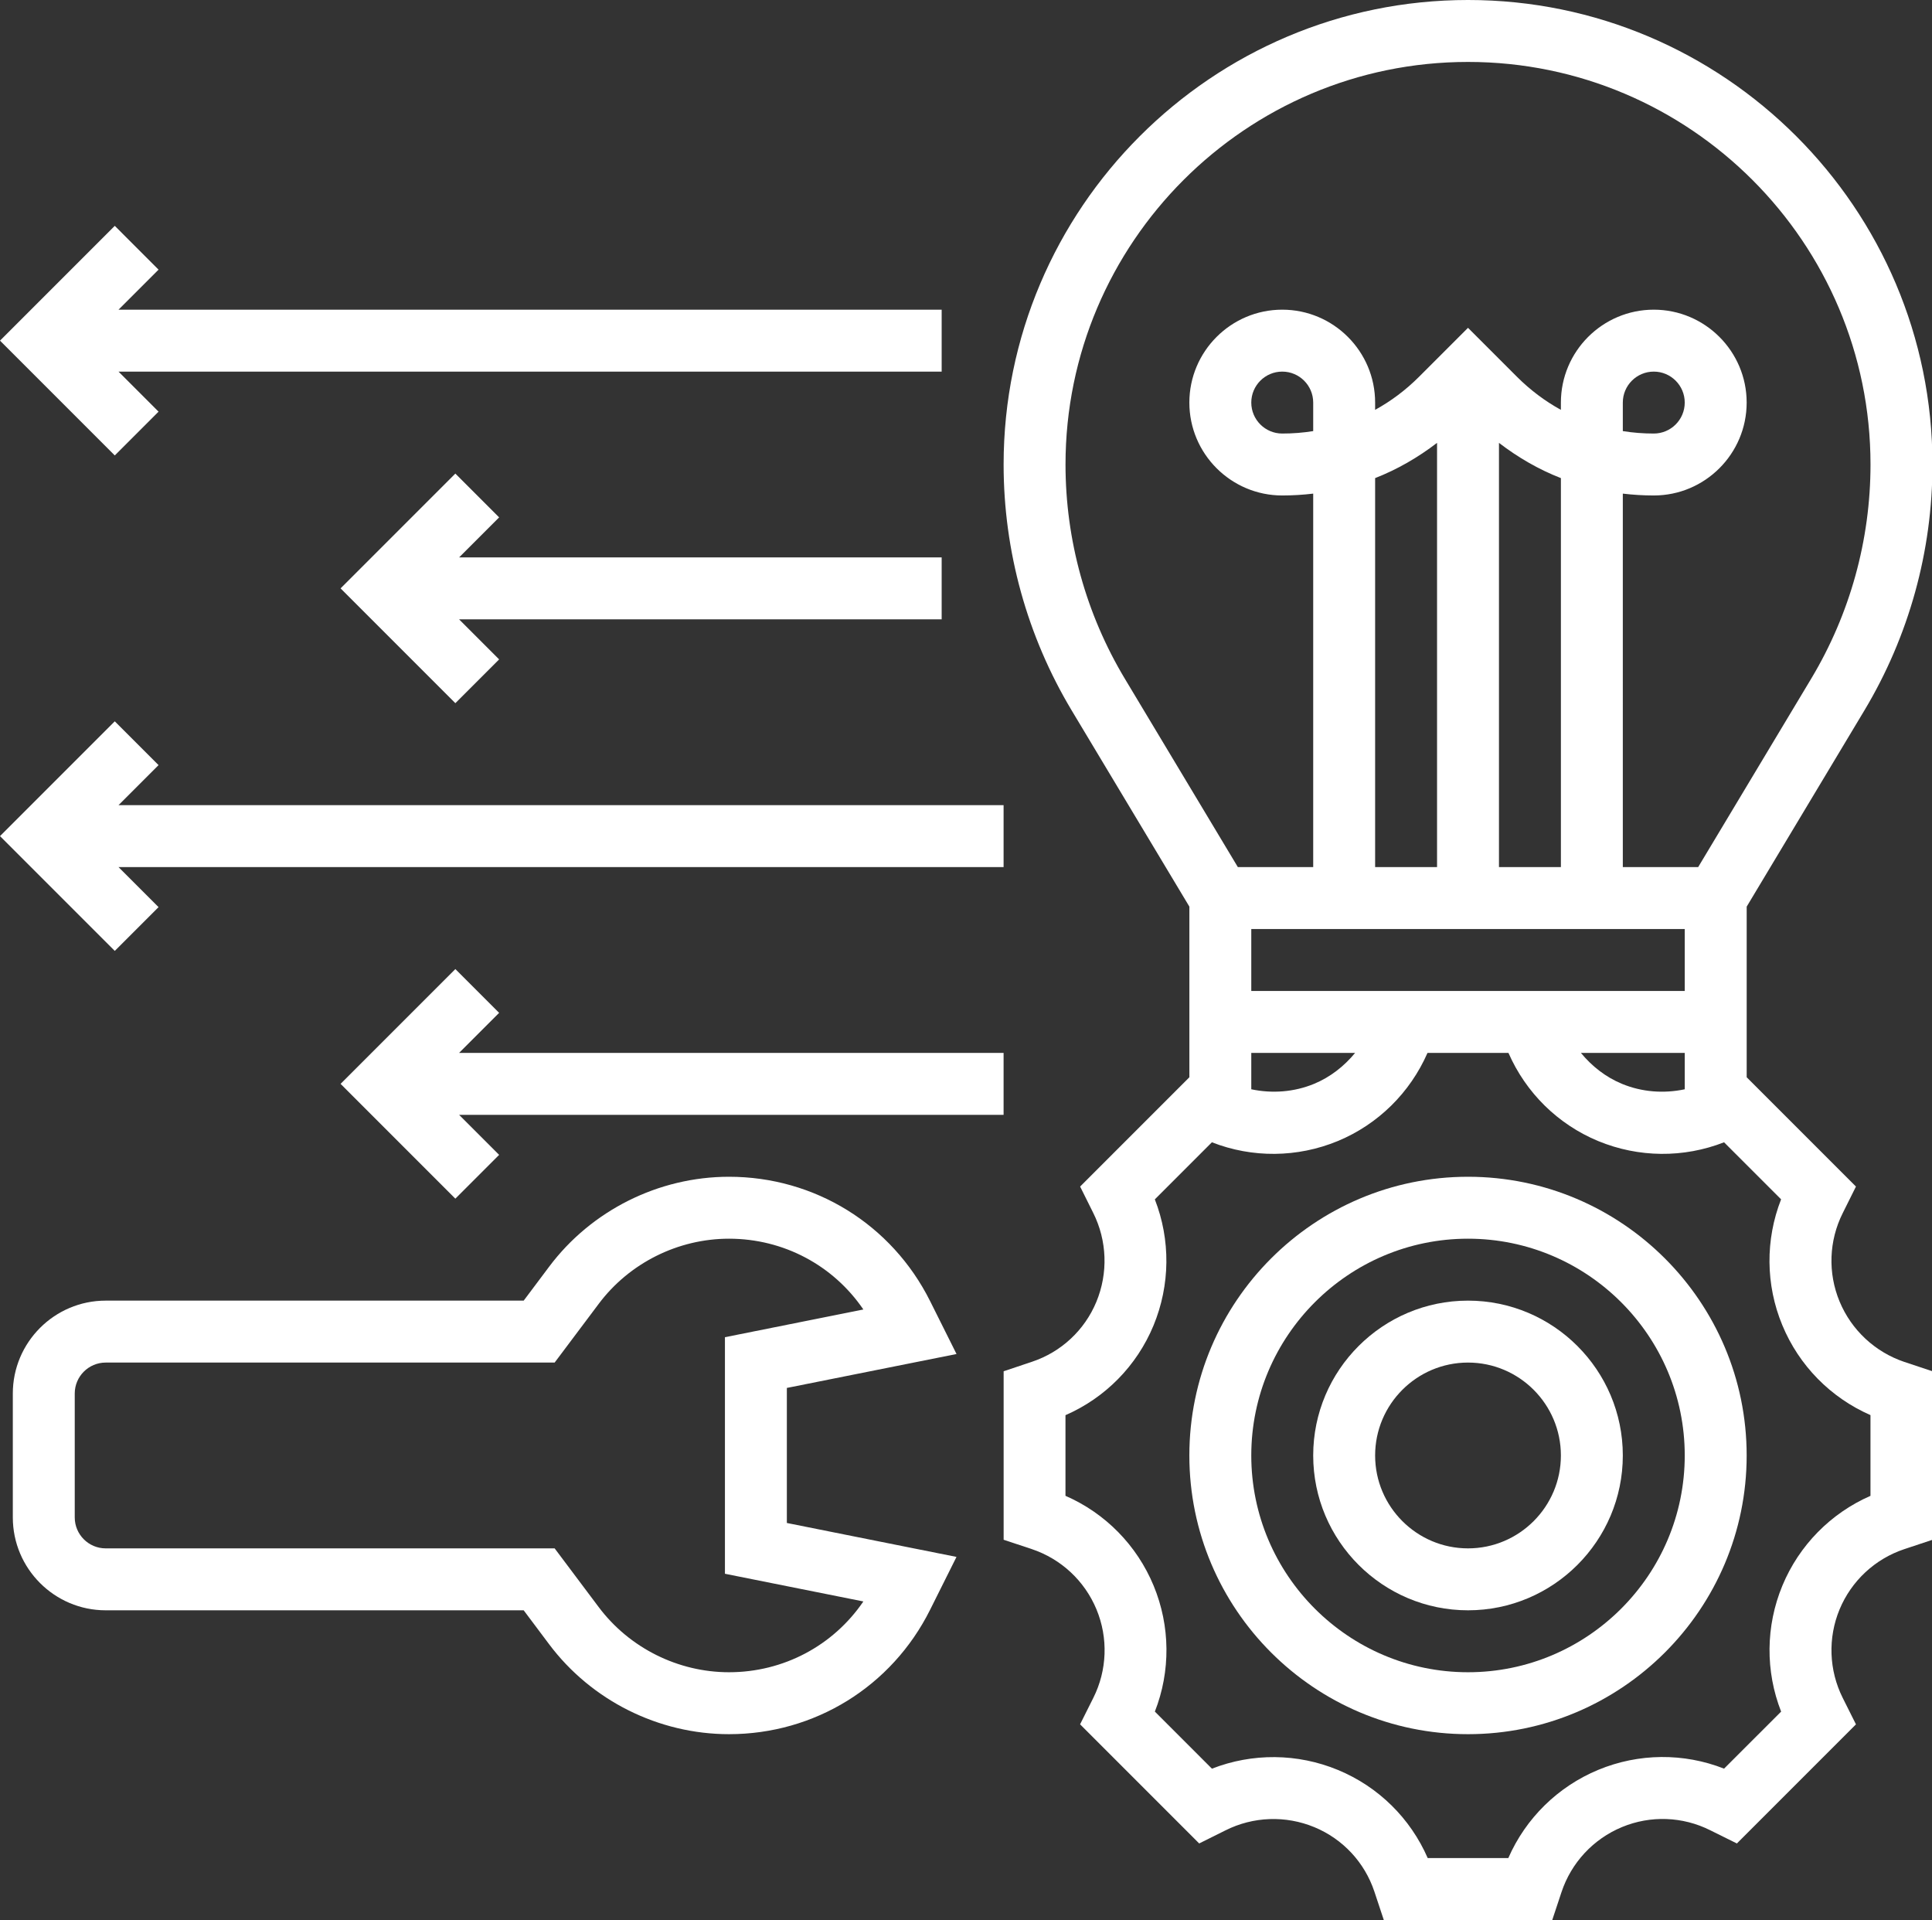
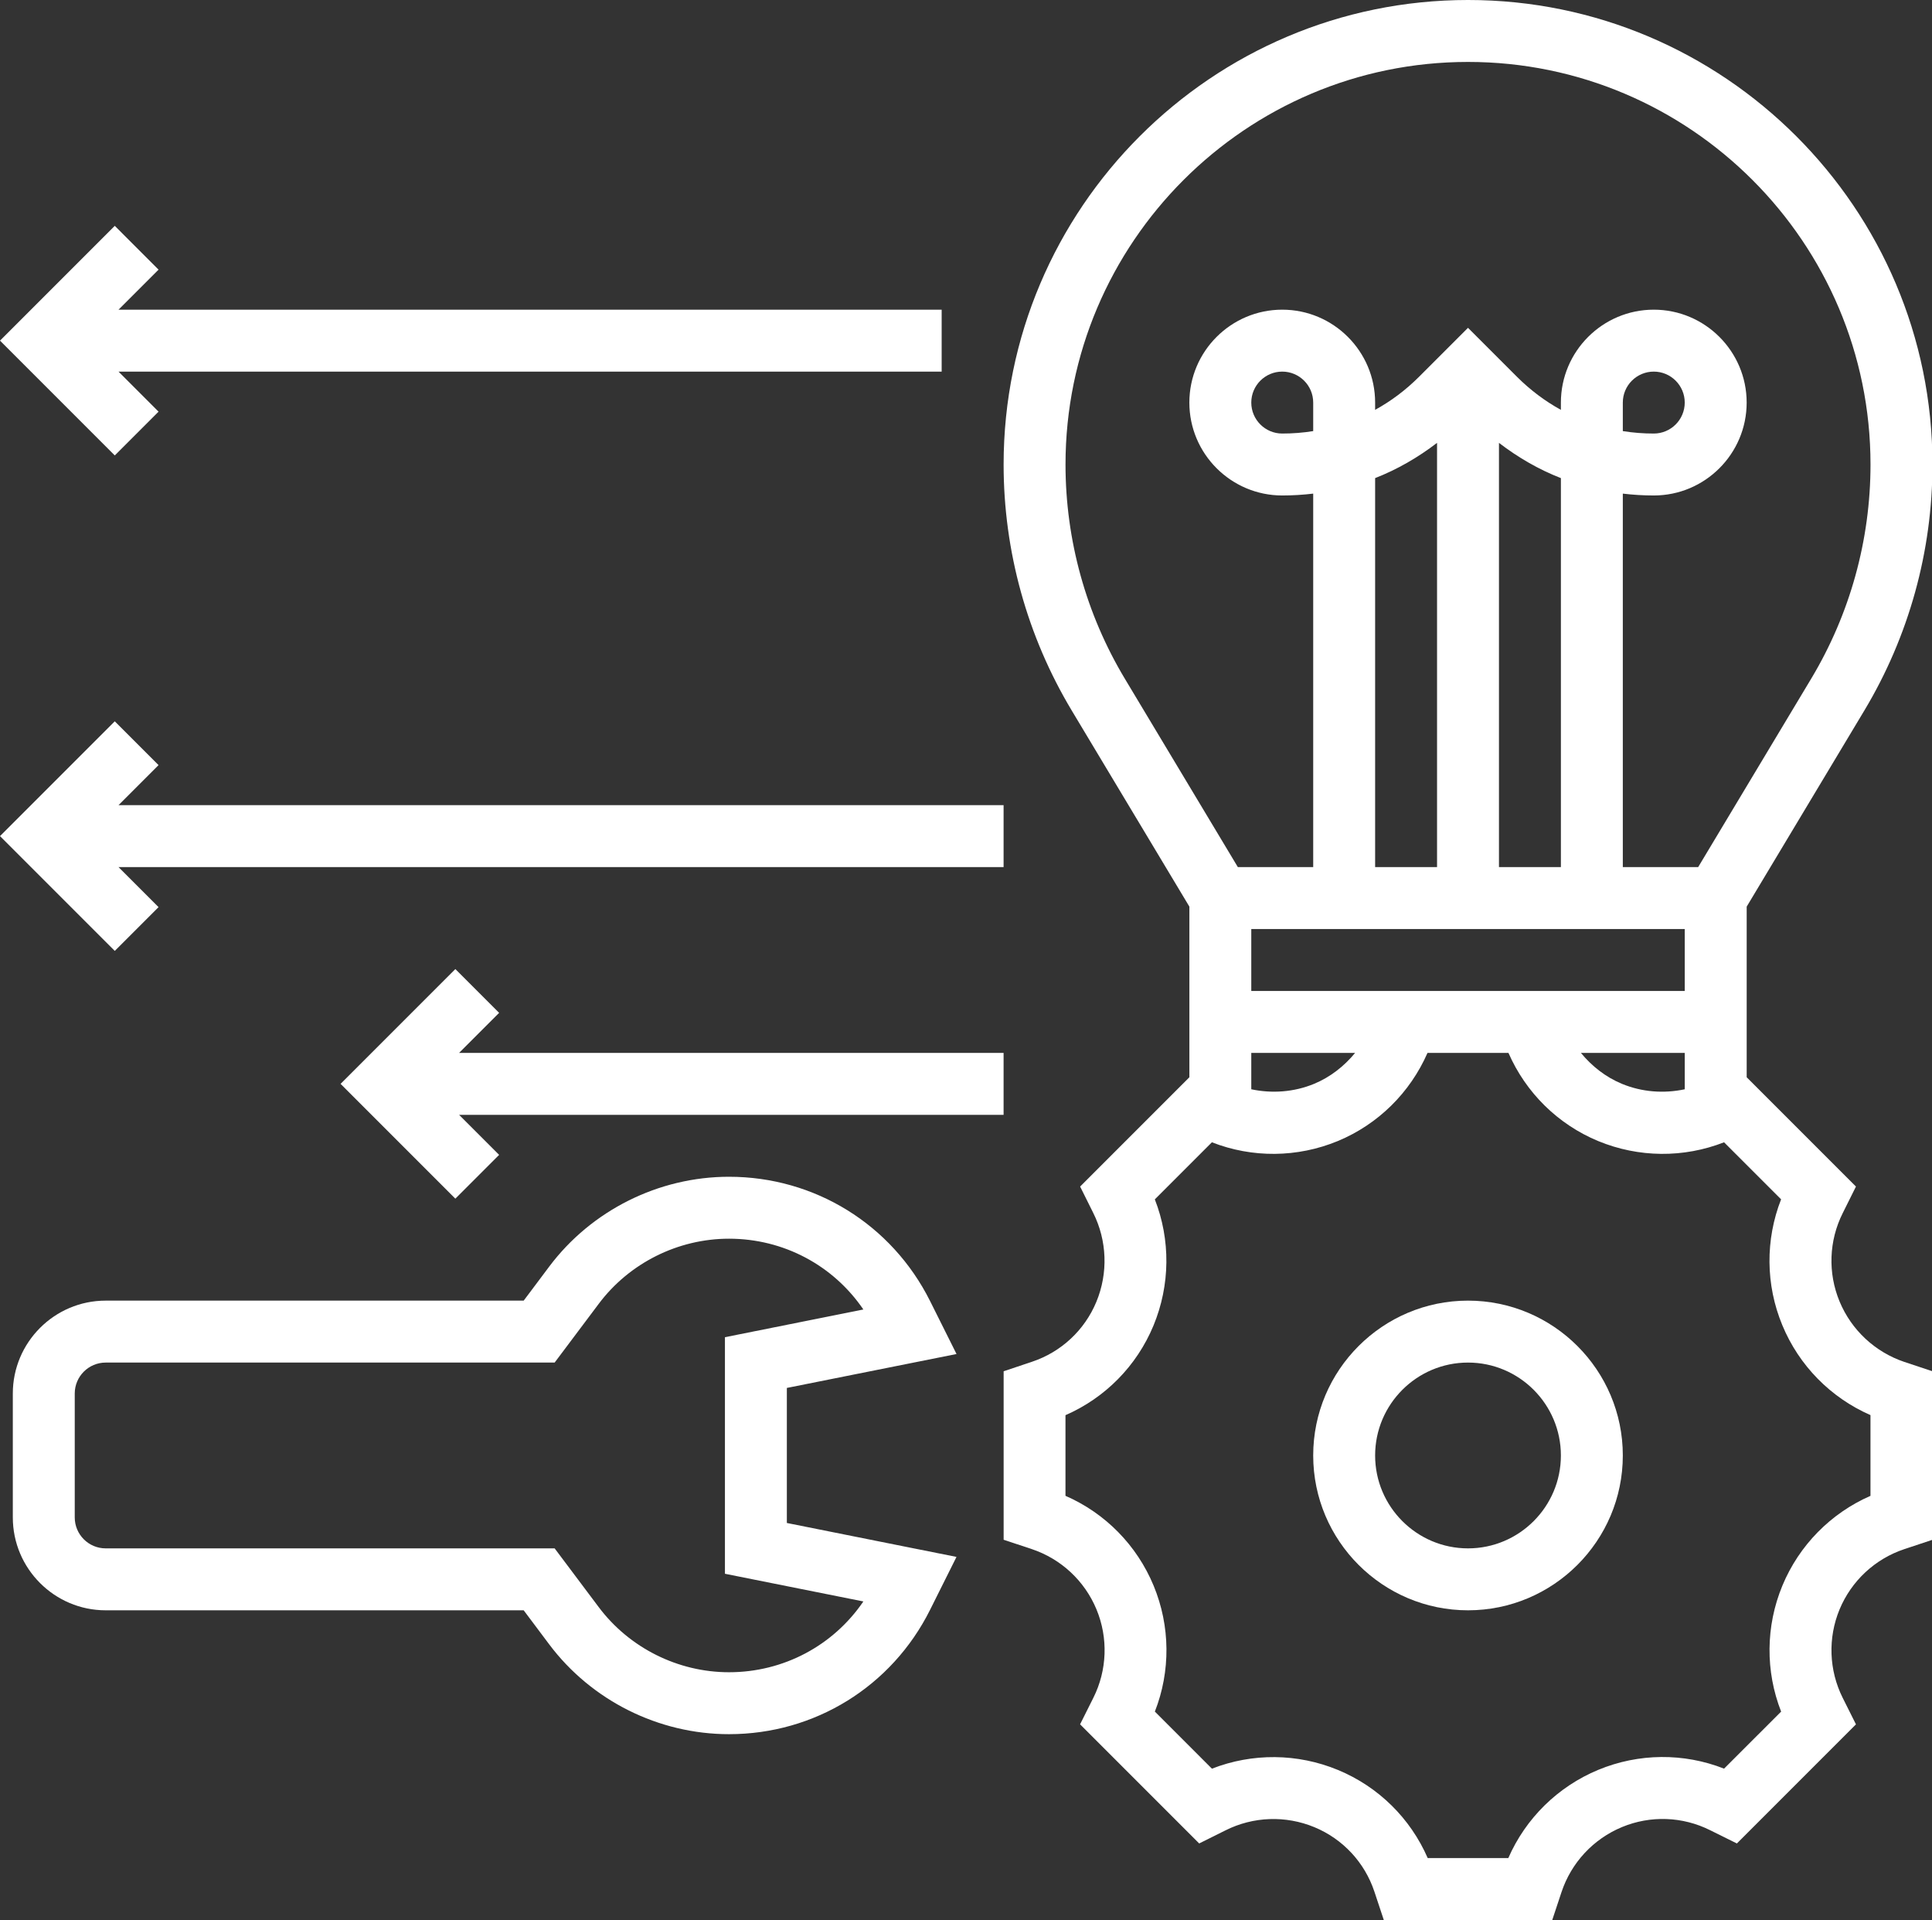
<svg xmlns="http://www.w3.org/2000/svg" preserveAspectRatio="xMidYMid meet" viewBox="0.0 0.0 62.4 62.0" zoomAndPan="magnify" style="fill: rgb(255, 255, 255);">
  <rect x="0.0" y="0.0" width="62.4" height="62.0" fill="#333333" stroke="none" />
  <g id="__id140_sk17nisz1q">
    <path d="M47.414,42c-2.757,0-5,2.243-5,5s2.243,5,5,5s5-2.243,5-5S50.171,42,47.414,42z M47.414,50c-1.654,0-3-1.346-3-3 s1.346-3,3-3s3,1.346,3,3S49.068,50,47.414,50z" style="fill: inherit;" />
-     <path d="M47.414,38c-4.963,0-9,4.037-9,9s4.037,9,9,9s9-4.037,9-9S52.377,38,47.414,38z M47.414,54c-3.859,0-7-3.141-7-7 s3.141-7,7-7s7,3.141,7,7S51.273,54,47.414,54z" style="fill: inherit;" />
    <path d="M59.414,42.026c-0.381-0.92-0.345-1.959,0.103-2.853l0.427-0.857l-3.529-3.529v-5.51l3.8-6.333 c1.439-2.398,2.2-5.146,2.2-7.944c0-8.271-6.729-15-15-15s-15,6.729-15,15c0,2.799,0.761,5.546,2.2,7.944l3.8,6.333v5.51 l-3.529,3.529l0.422,0.848c0.45,0.898,0.487,1.946,0.103,2.874c-0.38,0.917-1.137,1.622-2.079,1.936l-0.916,0.307v5.441 l0.907,0.301c0.947,0.316,1.709,1.026,2.092,1.948c0.382,0.923,0.345,1.964-0.102,2.856l-0.428,0.855l3.847,3.847l0.848-0.422 c0.898-0.451,1.946-0.487,2.874-0.103c0.917,0.38,1.622,1.137,1.936,2.079L44.694,62h5.441l0.3-0.904 c0.316-0.948,1.028-1.713,1.952-2.096c0.921-0.382,1.96-0.345,2.853,0.104l0.858,0.425l3.846-3.846l-0.428-0.855 c-0.446-0.893-0.483-1.934-0.102-2.856c0.383-0.922,1.145-1.632,2.091-1.947l0.908-0.302v-5.443l-0.904-0.3 C60.561,43.661,59.797,42.95,59.414,42.026z M40.414,34h3.354c-0.354,0.429-0.799,0.781-1.325,0.999 c-0.649,0.268-1.356,0.318-2.029,0.176V34z M40.414,32v-2h14v2H40.414z M42.414,13.921c-0.328,0.053-0.662,0.079-1,0.079 c-0.552,0-1-0.448-1-1s0.448-1,1-1s1,0.448,1,1V13.921z M50.414,28h-2V14.301c0.616,0.473,1.286,0.86,2,1.138V28z M46.414,28h-2 V15.439c0.714-0.279,1.384-0.666,2-1.138V28z M54.414,34v1.175c-0.673,0.143-1.38,0.092-2.029-0.176 c-0.526-0.218-0.971-0.57-1.325-0.999H54.414z M36.329,21.915c-1.253-2.088-1.915-4.479-1.915-6.915c0-7.168,5.832-13,13-13 s13,5.832,13,13c0,2.437-0.662,4.827-1.915,6.915L54.848,28h-2.434V15.94c0.329,0.039,0.663,0.06,1,0.06c1.654,0,3-1.346,3-3 s-1.346-3-3-3s-3,1.346-3,3v0.235c-0.513-0.282-0.988-0.639-1.414-1.063l-1.586-1.586l-1.586,1.586 c-0.426,0.425-0.901,0.781-1.414,1.063V13c0-1.654-1.346-3-3-3s-3,1.346-3,3s1.346,3,3,3c0.337,0,0.671-0.021,1-0.06V28H39.98 L36.329,21.915z M52.414,13.921V13c0-0.552,0.448-1,1-1s1,0.448,1,1s-0.448,1-1,1C53.076,14,52.742,13.974,52.414,13.921z M60.414,48.303c-1.282,0.561-2.306,1.597-2.847,2.902c-0.541,1.307-0.551,2.763-0.04,4.066l-1.843,1.842 c-1.301-0.512-2.758-0.502-4.063,0.039c-1.306,0.542-2.343,1.564-2.905,2.848h-2.604c-0.558-1.281-1.591-2.303-2.895-2.843 c-1.31-0.543-2.769-0.552-4.074-0.043l-1.843-1.843c0.511-1.304,0.501-2.76-0.04-4.066c-0.541-1.306-1.563-2.342-2.847-2.902 v-2.604c1.281-0.558,2.303-1.591,2.843-2.895c0.542-1.31,0.553-2.769,0.043-4.074l1.843-1.843c1.304,0.51,2.759,0.5,4.066-0.04 c1.305-0.541,2.336-1.565,2.898-2.847h2.614c0.561,1.282,1.593,2.306,2.898,2.847c1.308,0.54,2.763,0.55,4.066,0.04l1.842,1.842 c-0.511,1.304-0.502,2.759,0.039,4.063c0.54,1.306,1.563,2.343,2.848,2.905V48.303z" style="fill: inherit;" />
    <path d="M30.894,43.724l-0.854-1.71C28.801,39.538,26.313,38,23.545,38c-2.274,0-4.446,1.086-5.809,2.904L16.914,42h-13.5 c-1.654,0-3,1.346-3,3v4c0,1.654,1.346,3,3,3h13.5l0.821,1.095C19.099,54.914,21.271,56,23.545,56c2.768,0,5.256-1.538,6.494-4.014 l0.854-1.71l-5.479-1.096v-4.361L30.894,43.724z M27.885,51.714C26.913,53.14,25.307,54,23.545,54 c-1.647,0-3.221-0.787-4.209-2.105L17.914,50h-14.5c-0.552,0-1-0.448-1-1v-4c0-0.552,0.448-1,1-1h14.5l1.423-1.896 C20.324,40.787,21.897,40,23.545,40c1.762,0,3.368,0.86,4.34,2.286l-4.471,0.895v7.639L27.885,51.714z" style="fill: inherit;" />
    <path d="M32.414 34L14.828 34 16.121 32.707 14.707 31.293 11 35 14.707 38.707 16.121 37.293 14.828 36 32.414 36z" style="fill: inherit;" />
    <path d="M5.121 29.293L3.828 28 32.414 28 32.414 26 3.828 26 5.121 24.707 3.707 23.293 0 27 3.707 30.707z" style="fill: inherit;" />
-     <path d="M30.414 18L14.828 18 16.121 16.707 14.707 15.293 11 19 14.707 22.707 16.121 21.293 14.828 20 30.414 20z" style="fill: inherit;" />
    <path d="M5.121 13.293L3.828 12 30.414 12 30.414 10 3.828 10 5.121 8.707 3.707 7.293 0 11 3.707 14.707z" style="fill: inherit;" />
  </g>
</svg>